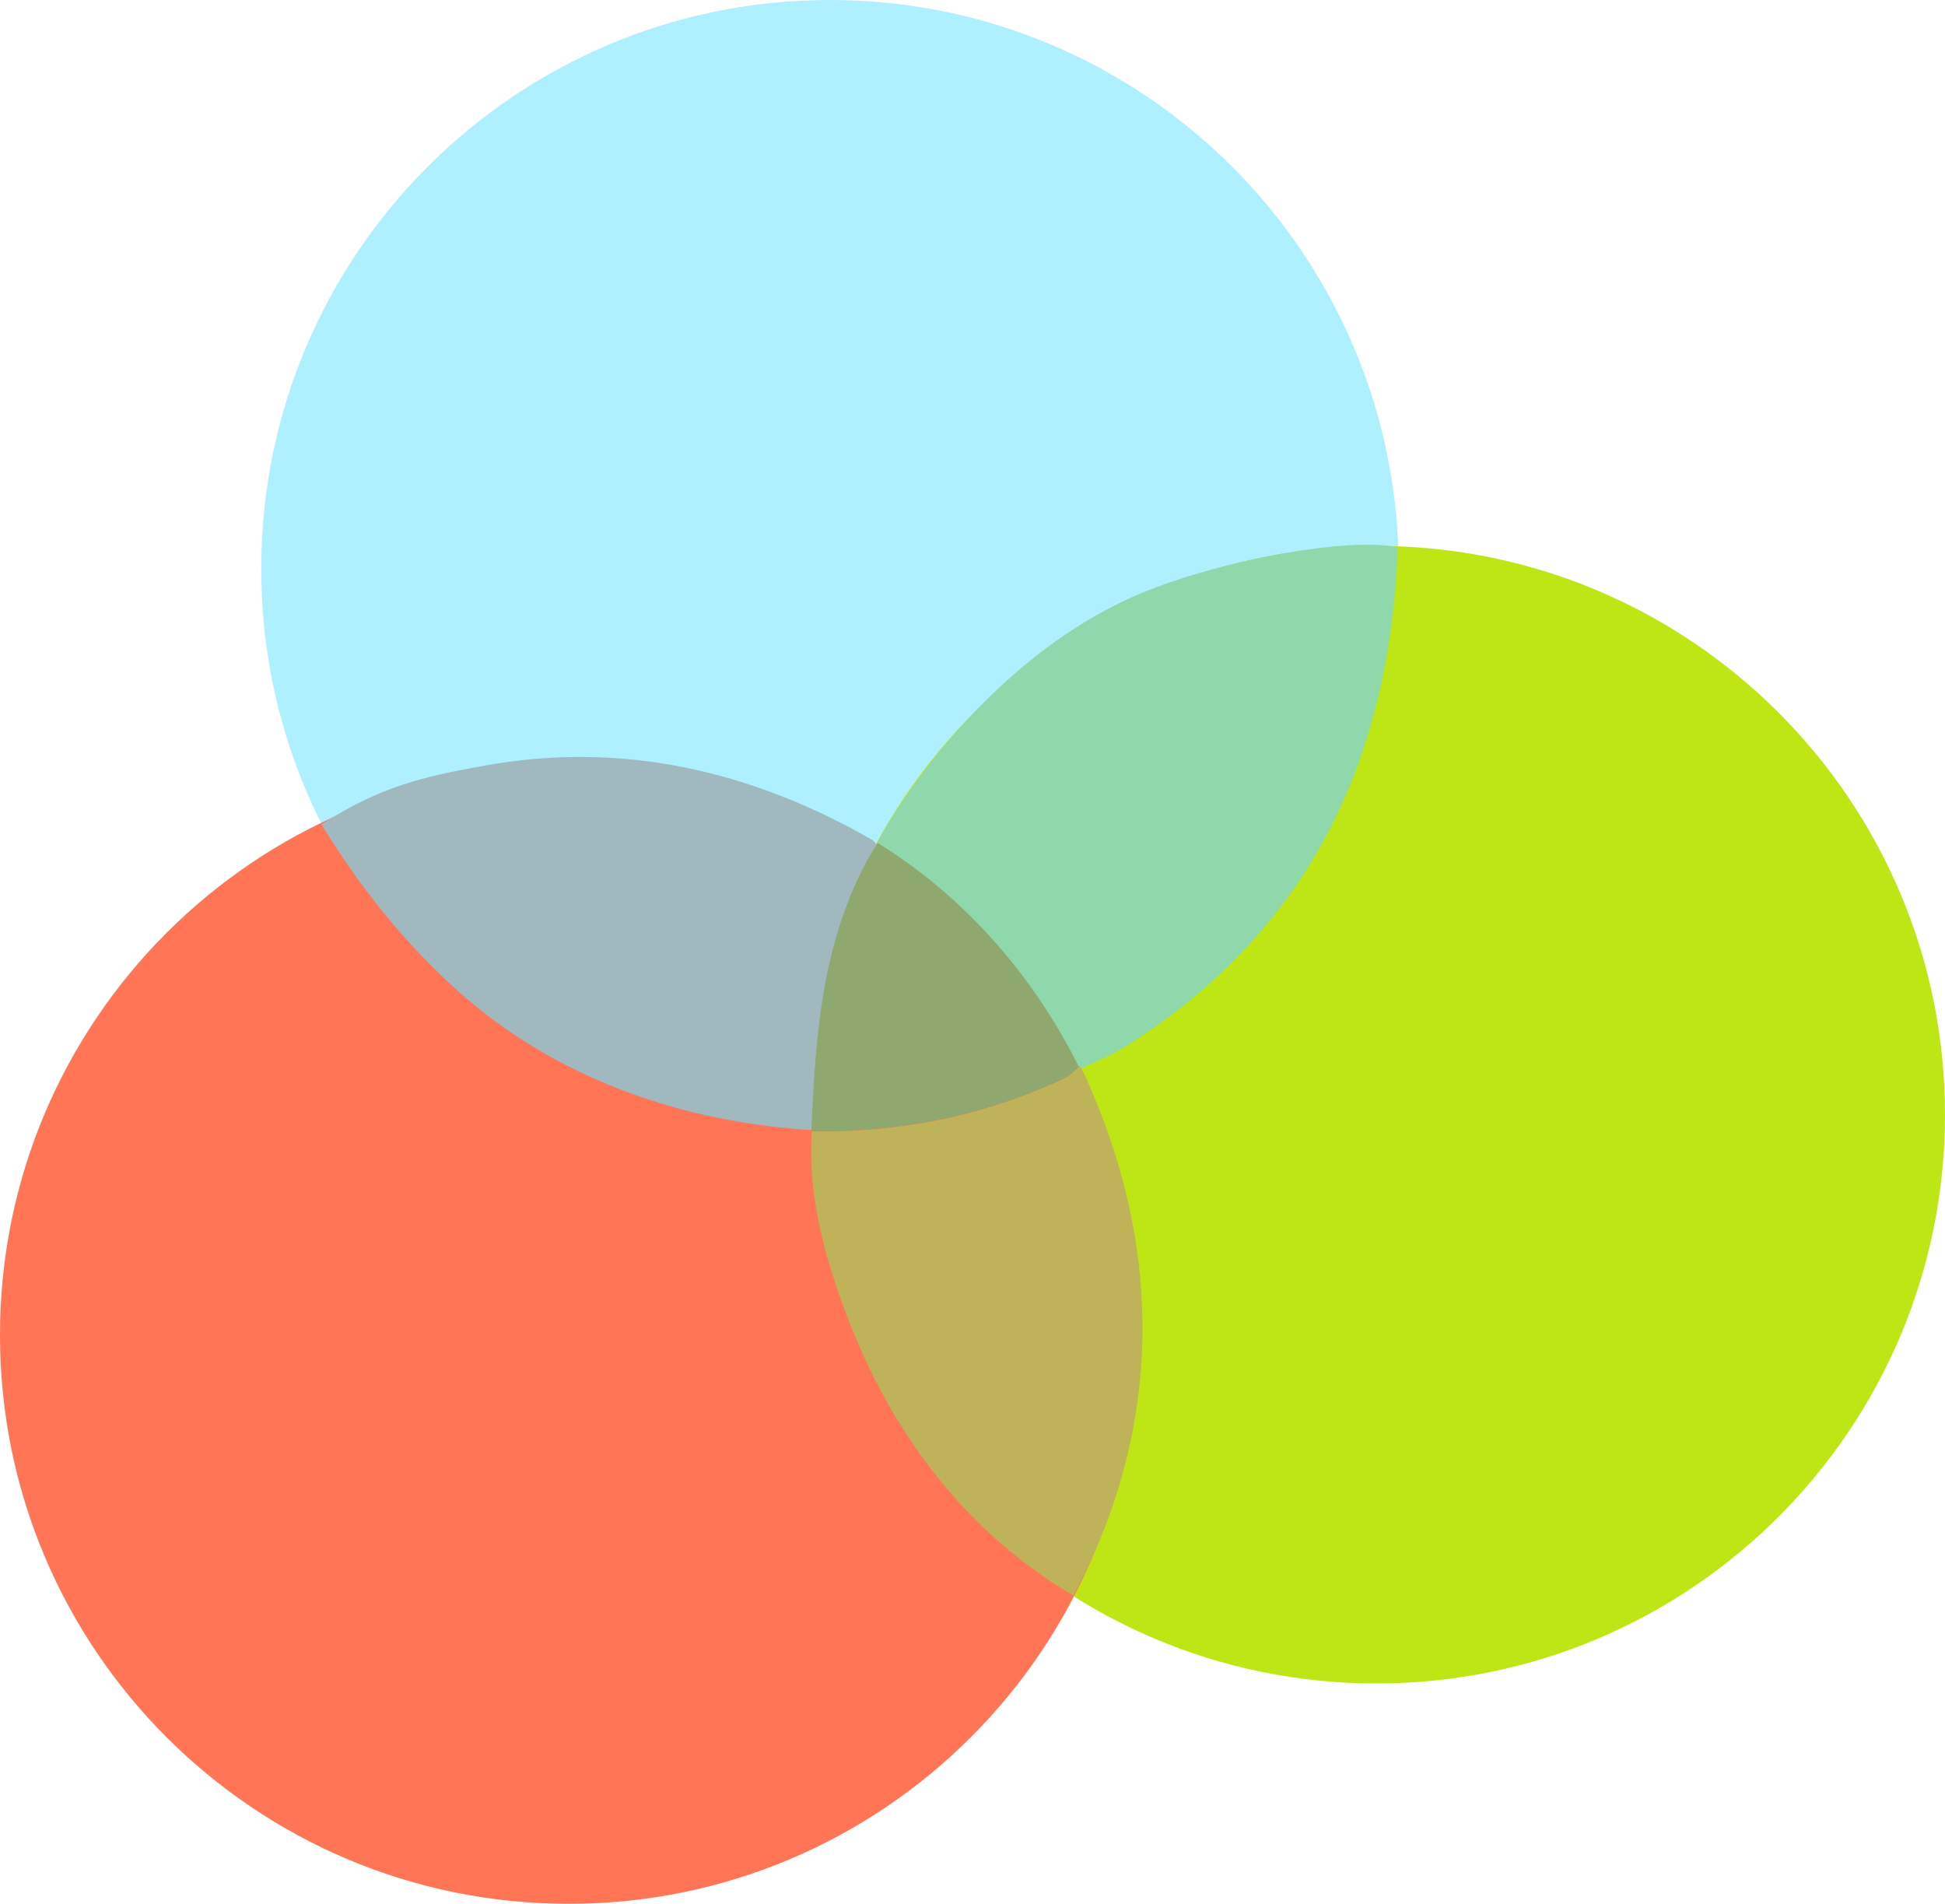
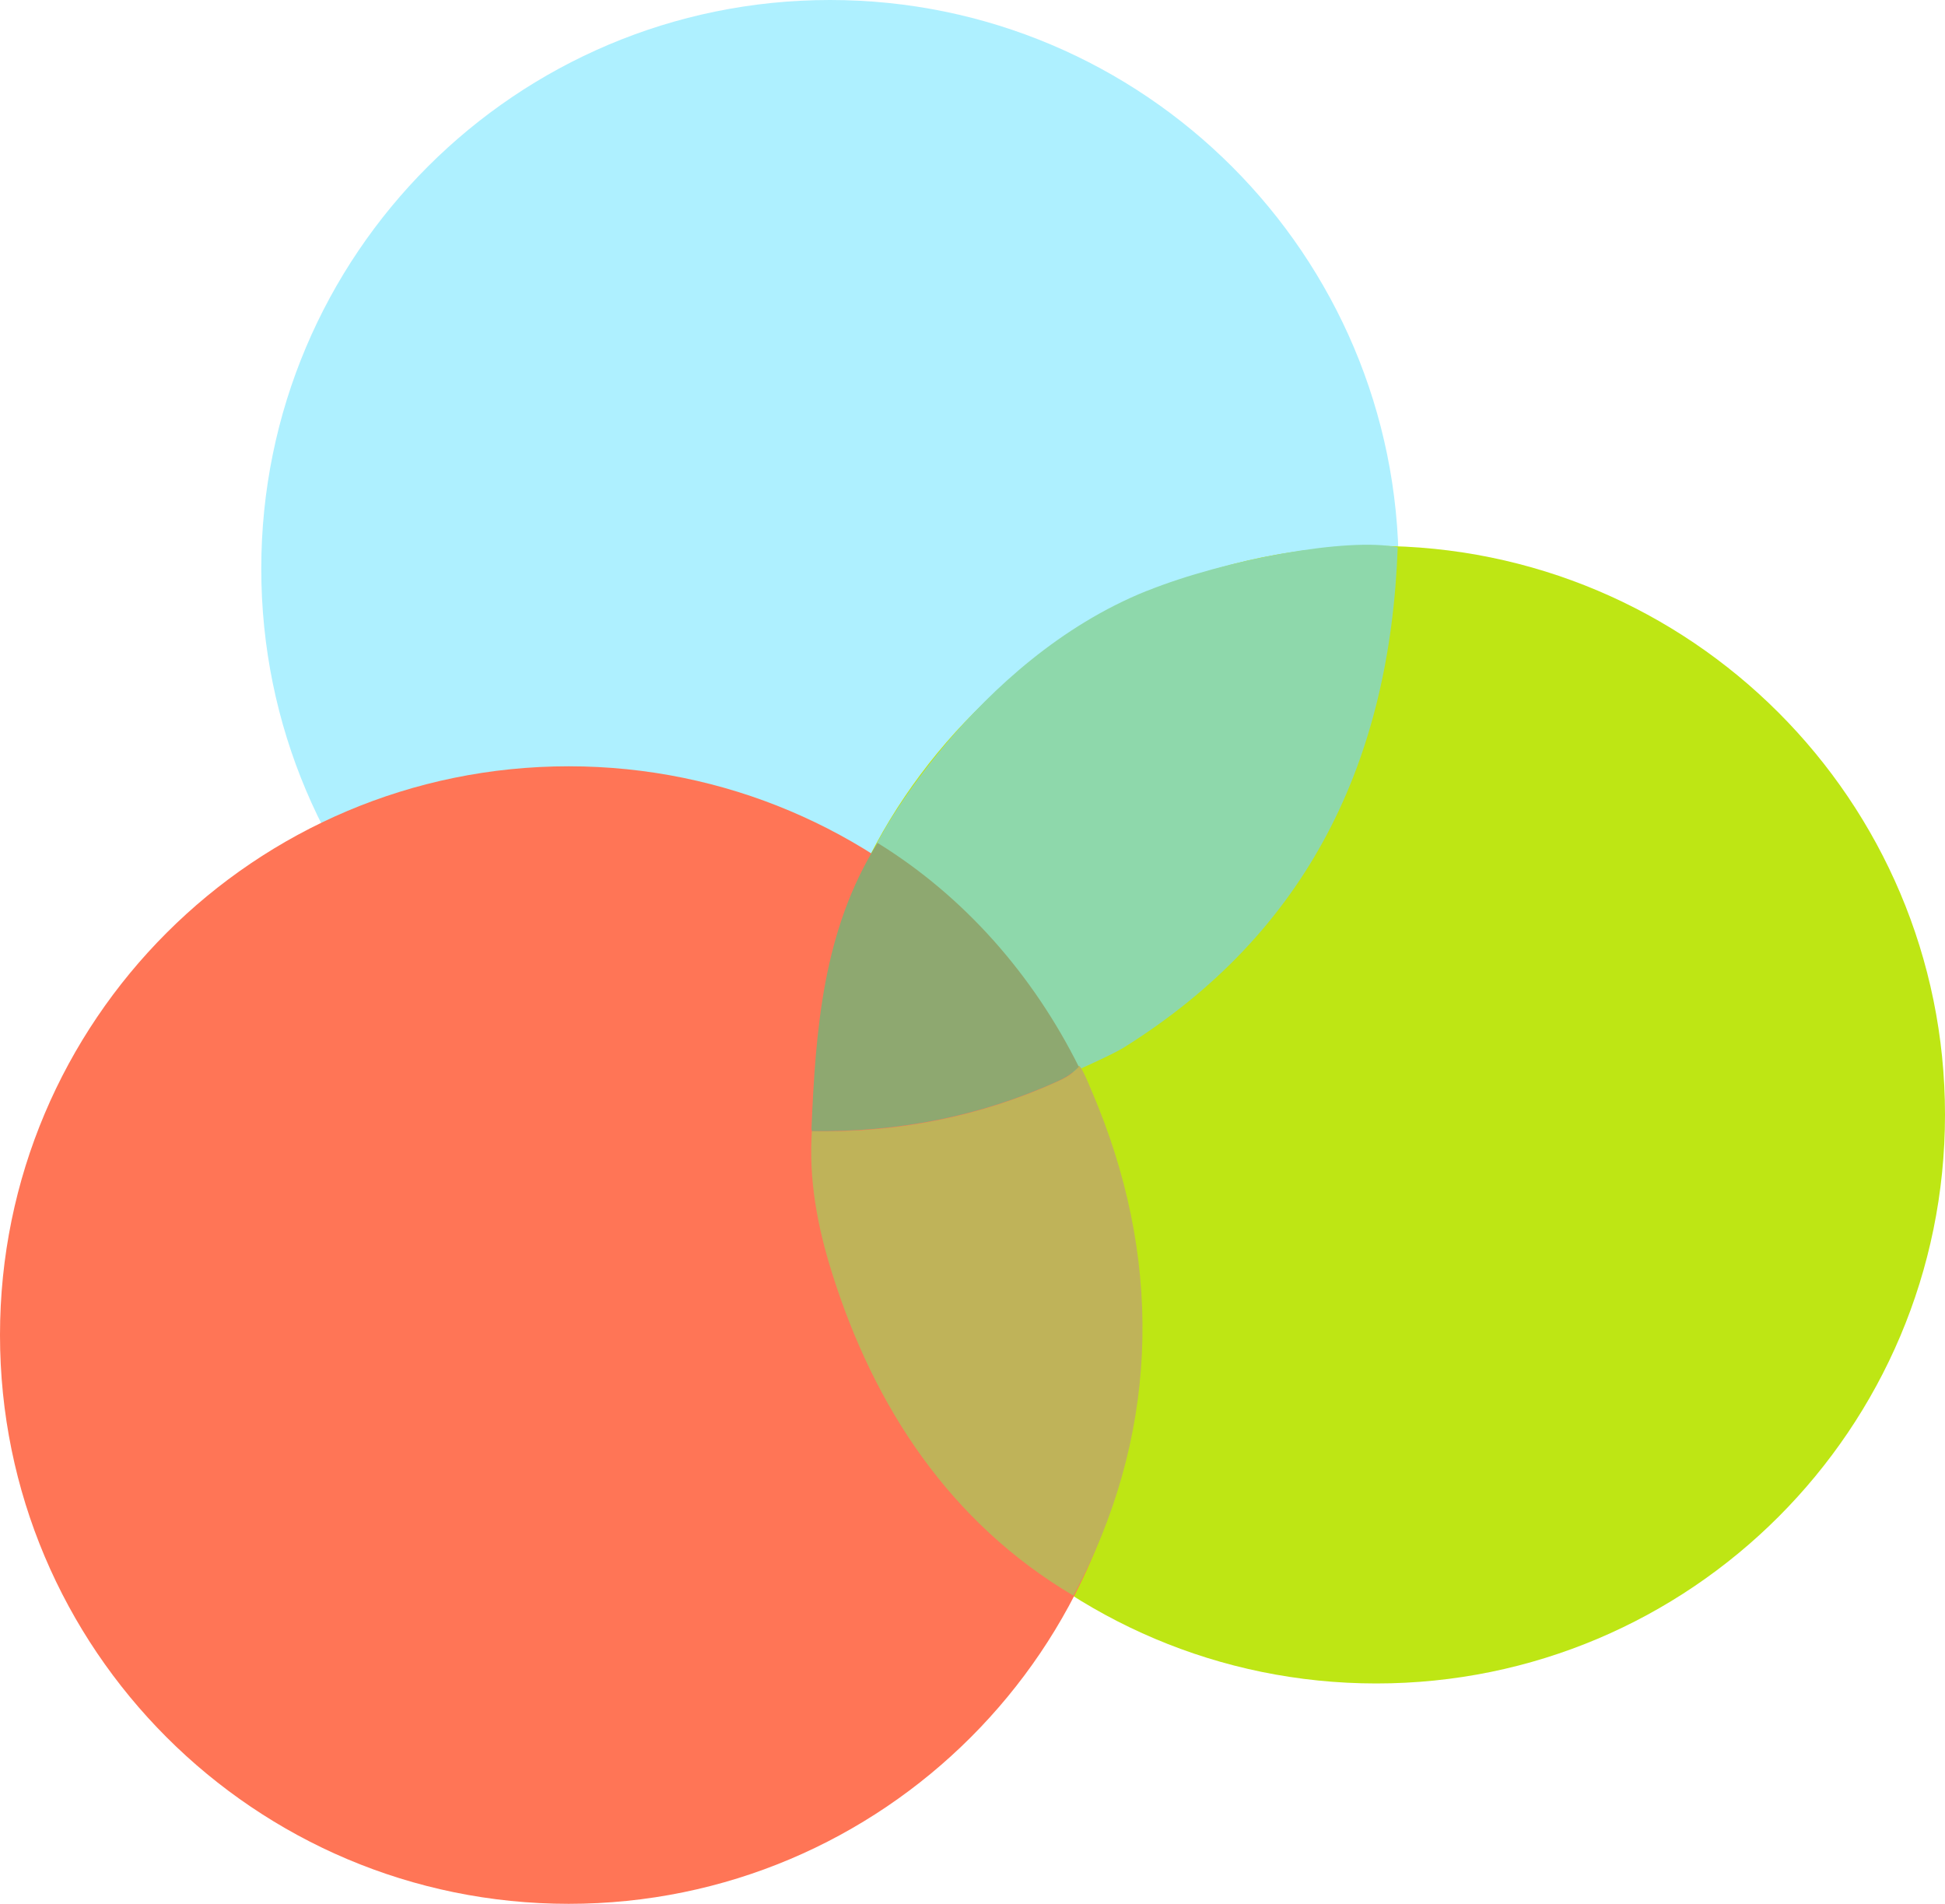
<svg xmlns="http://www.w3.org/2000/svg" id="Layer_1" viewBox="0 0 81.74 80">
  <defs>
    <style>.cls-1{fill:#ff7556;}.cls-2{fill:#8ed8ab;}.cls-3{fill:#8ea870;}.cls-4{fill:#a0b9be;}.cls-5{fill:#bee614;}.cls-6{fill:#bfb359;}.cls-7{fill:#aef0ff;}</style>
  </defs>
  <path class="cls-7" d="m34.88,47.81c13.2,0,23.9-10.7,23.9-23.9S48.08,0,34.88,0,10.98,10.7,10.98,23.9s10.7,23.9,23.9,23.9Z" />
  <path class="cls-5" d="m57.84,70.74c13.2,0,23.9-10.7,23.9-23.9s-10.7-23.9-23.9-23.9-23.9,10.7-23.9,23.9,10.7,23.9,23.9,23.9Z" />
  <path class="cls-1" d="m23.9,80c13.2,0,23.9-10.7,23.9-23.9s-10.7-23.9-23.9-23.9S0,42.9,0,56.1s10.7,23.9,23.9,23.9Z" />
  <path class="cls-2" d="m48.2,24.83c3.31-1.33,8.5-2.27,10.54-1.83-.32,8.94-3.75,16.18-11.53,21.03-.5.31-2.55,1.23-2.68,1.23-1.93-3.85-4.05-7.49-7.7-9.75-.05-.06,4.08-7.75,11.36-10.68h.01Z" />
-   <path class="cls-4" d="m13.51,34.64c2.49-1.61,4.35-2.01,6.7-2.44,5.88-1.1,11.35.17,16.48,3.11.06.06.1.12.15.18-2.29,3.67-2.33,7.82-2.51,12.01-5.55-.3-10.95-2.14-15.12-5.89-2.26-2.03-4.12-4.39-5.71-6.98h.01Z" />
  <path class="cls-6" d="m45.34,44.79c.13,0,.56,1.11.81,1.71,2.76,6.87,2.49,13.98-1.04,20.55-5.17-3.06-8.38-7.92-10.15-13.58-.6-1.91-.98-3.89-.84-5.93,3.59.06,7.03-.6,10.31-2.09.4-.18.67-.33.9-.66h.01Z" />
  <path class="cls-3" d="m45.34,44.83c-.28.28-.5.43-.9.61-3.29,1.49-6.72,2.14-10.31,2.09-.09-.01.06-.05-.03-.06.18-4.2.48-8.37,2.78-12.05,3.66,2.26,6.54,5.56,8.46,9.41Z" />
</svg>